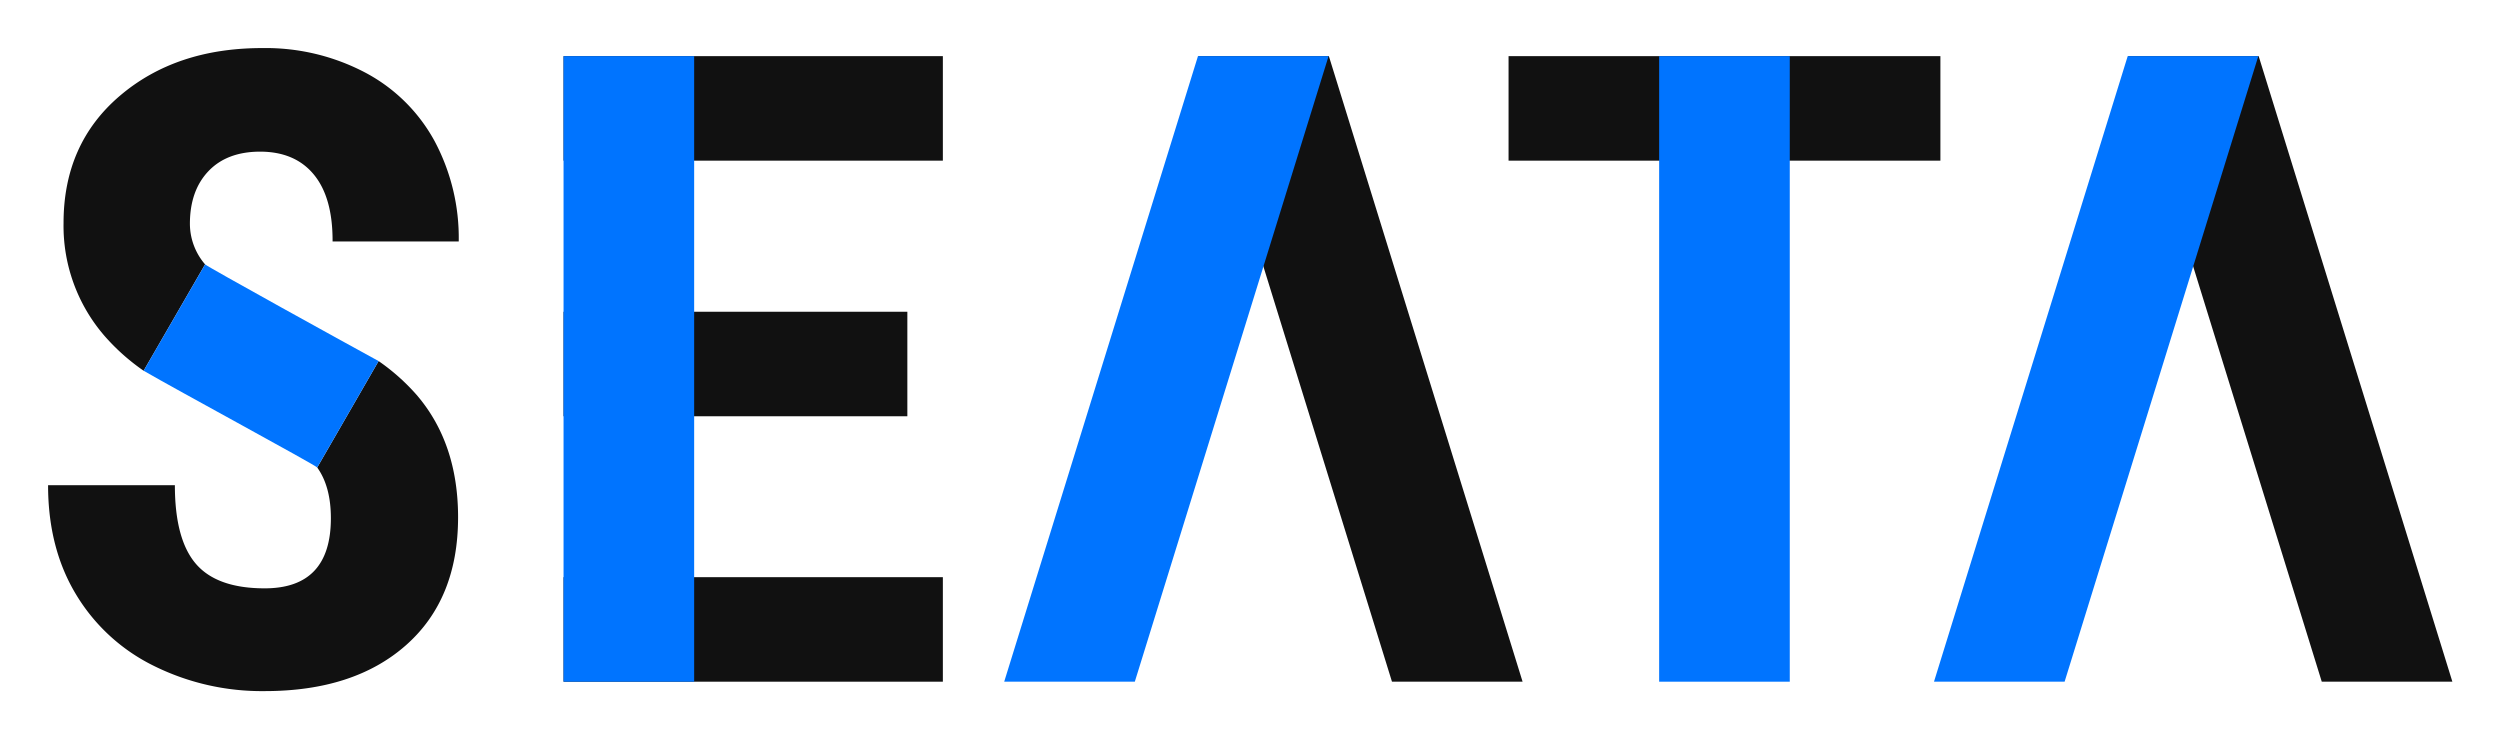
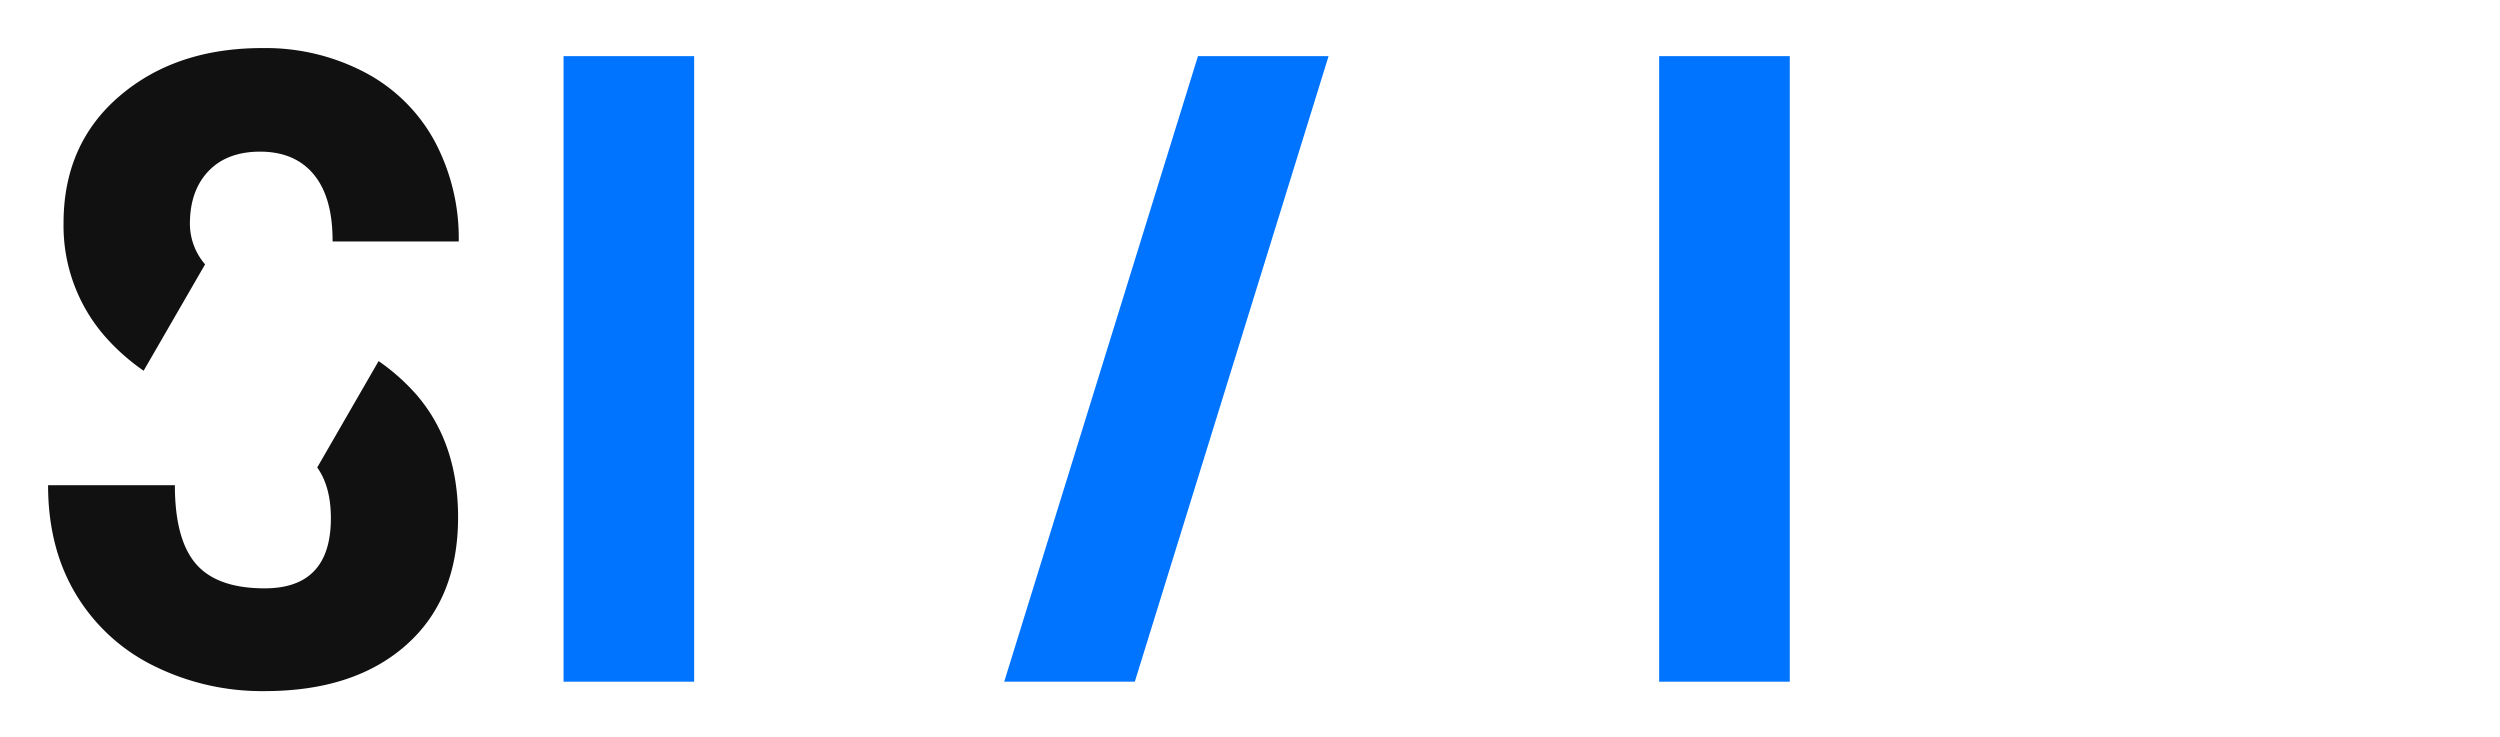
<svg xmlns="http://www.w3.org/2000/svg" role="img" viewBox="-9.60 -9.60 499.20 147.20">
  <title>Seata logo</title>
  <defs>
    <style>.cls-1{fill:#111}.cls-2{fill:#0074ff}</style>
  </defs>
  <g id="图层_2" data-name="图层 2">
    <g id="图层_1-2" data-name="图层 1">
-       <path d="M294.43 126.52h-26.08L229.67 1.61h26.08l38.68 124.91z" class="cls-1" />
+       <path d="M294.43 126.52h-26.08h26.08l38.68 124.91z" class="cls-1" />
      <path d="M190.92 126.52H217L255.69 1.61h-26.08l-38.69 124.91z" class="cls-2" />
-       <path d="M480.09 126.52h-26.08L415.33 1.61h26.08l38.68 124.91z" class="cls-1" />
-       <path d="M376.58 126.52h26.08L441.34 1.61h-26.08l-38.68 124.91z" class="cls-2" />
-       <path d="M291.63 1.61h86.23v20.87h-86.23z" class="cls-1" />
      <path d="M321.7 1.61h26.08v124.91H321.7z" class="cls-2" />
-       <path d="M102.93 1.61h75.74v20.87h-75.74zm0 104.04h75.74v20.87h-75.74zm0-53h68.65v20.87h-68.65z" class="cls-1" />
      <path d="M102.93 1.61h26.08v124.91h-26.08z" class="cls-2" />
      <path d="M28.32 35.1q0-6.62 3.69-10.51t10.3-3.91q7 0 10.77 4.59t3.73 13.35H82a41.06 41.06 0 0 0-4.84-20.08A33.67 33.67 0 0 0 63.25 4.85 42.65 42.65 0 0 0 42.74 0Q25.49 0 14.29 9.57T3.09 34.93a33.56 33.56 0 0 0 8.24 22.61 42.23 42.23 0 0 0 7.75 6.89l12.27-21.24a12.46 12.46 0 0 1-3.03-8.09zM66 62.5L53.74 83.75c1.81 2.52 2.73 5.89 2.73 10.13q0 14-13.22 14-9.53 0-13.73-4.89t-4.2-15.7H0q0 12.61 5.62 21.87A37.26 37.26 0 0 0 21.2 123.4a48.55 48.55 0 0 0 22.05 5q17.85 0 28.23-9.18t10.39-25.51q0-14.83-8.28-24.46A41.59 41.59 0 0 0 66 62.5z" class="cls-1" />
-       <path d="M31.35 43.19L19.08 64.43c6.47 3.76 34.3 18.82 34.66 19.32L66 62.5c-6.28-3.42-34.32-18.9-34.65-19.31z" class="cls-2" />
    </g>
  </g>
</svg>